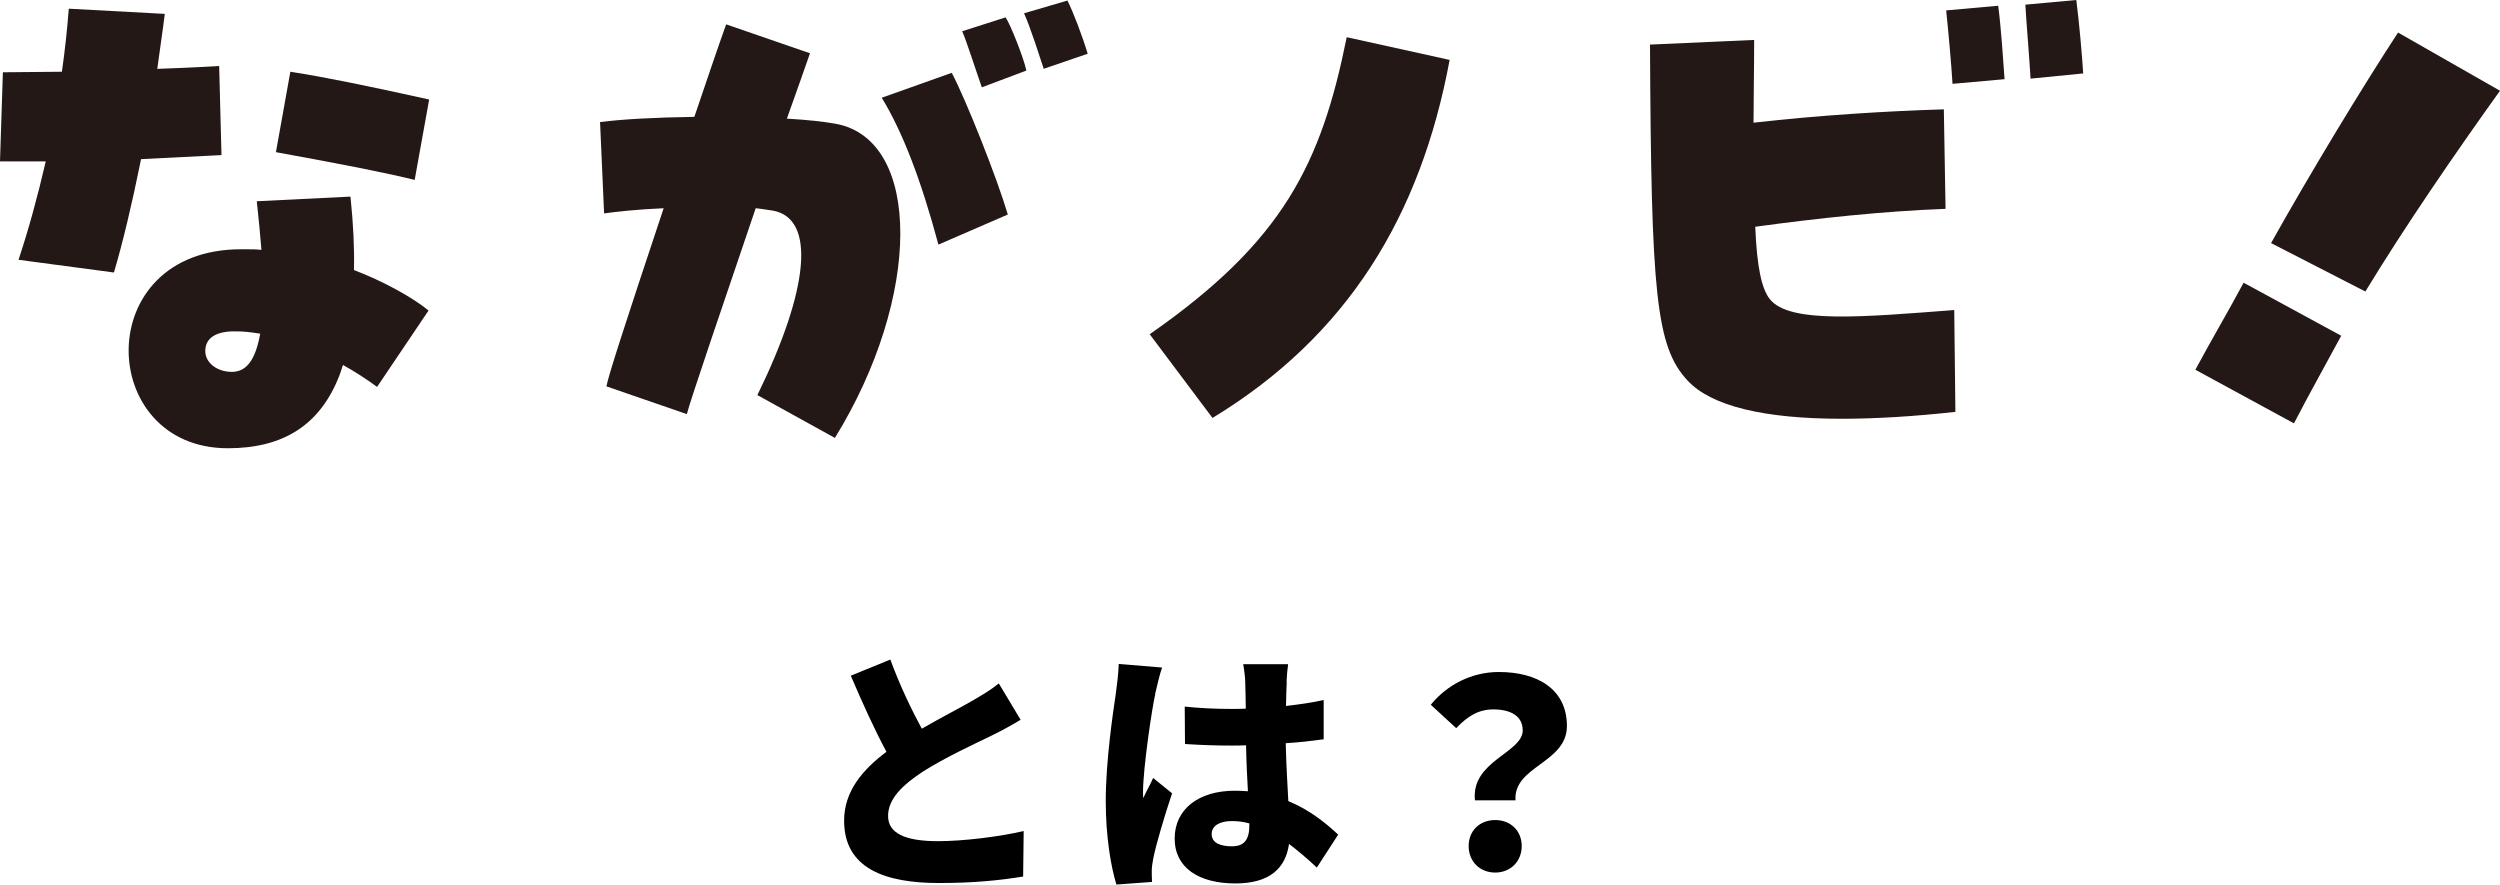
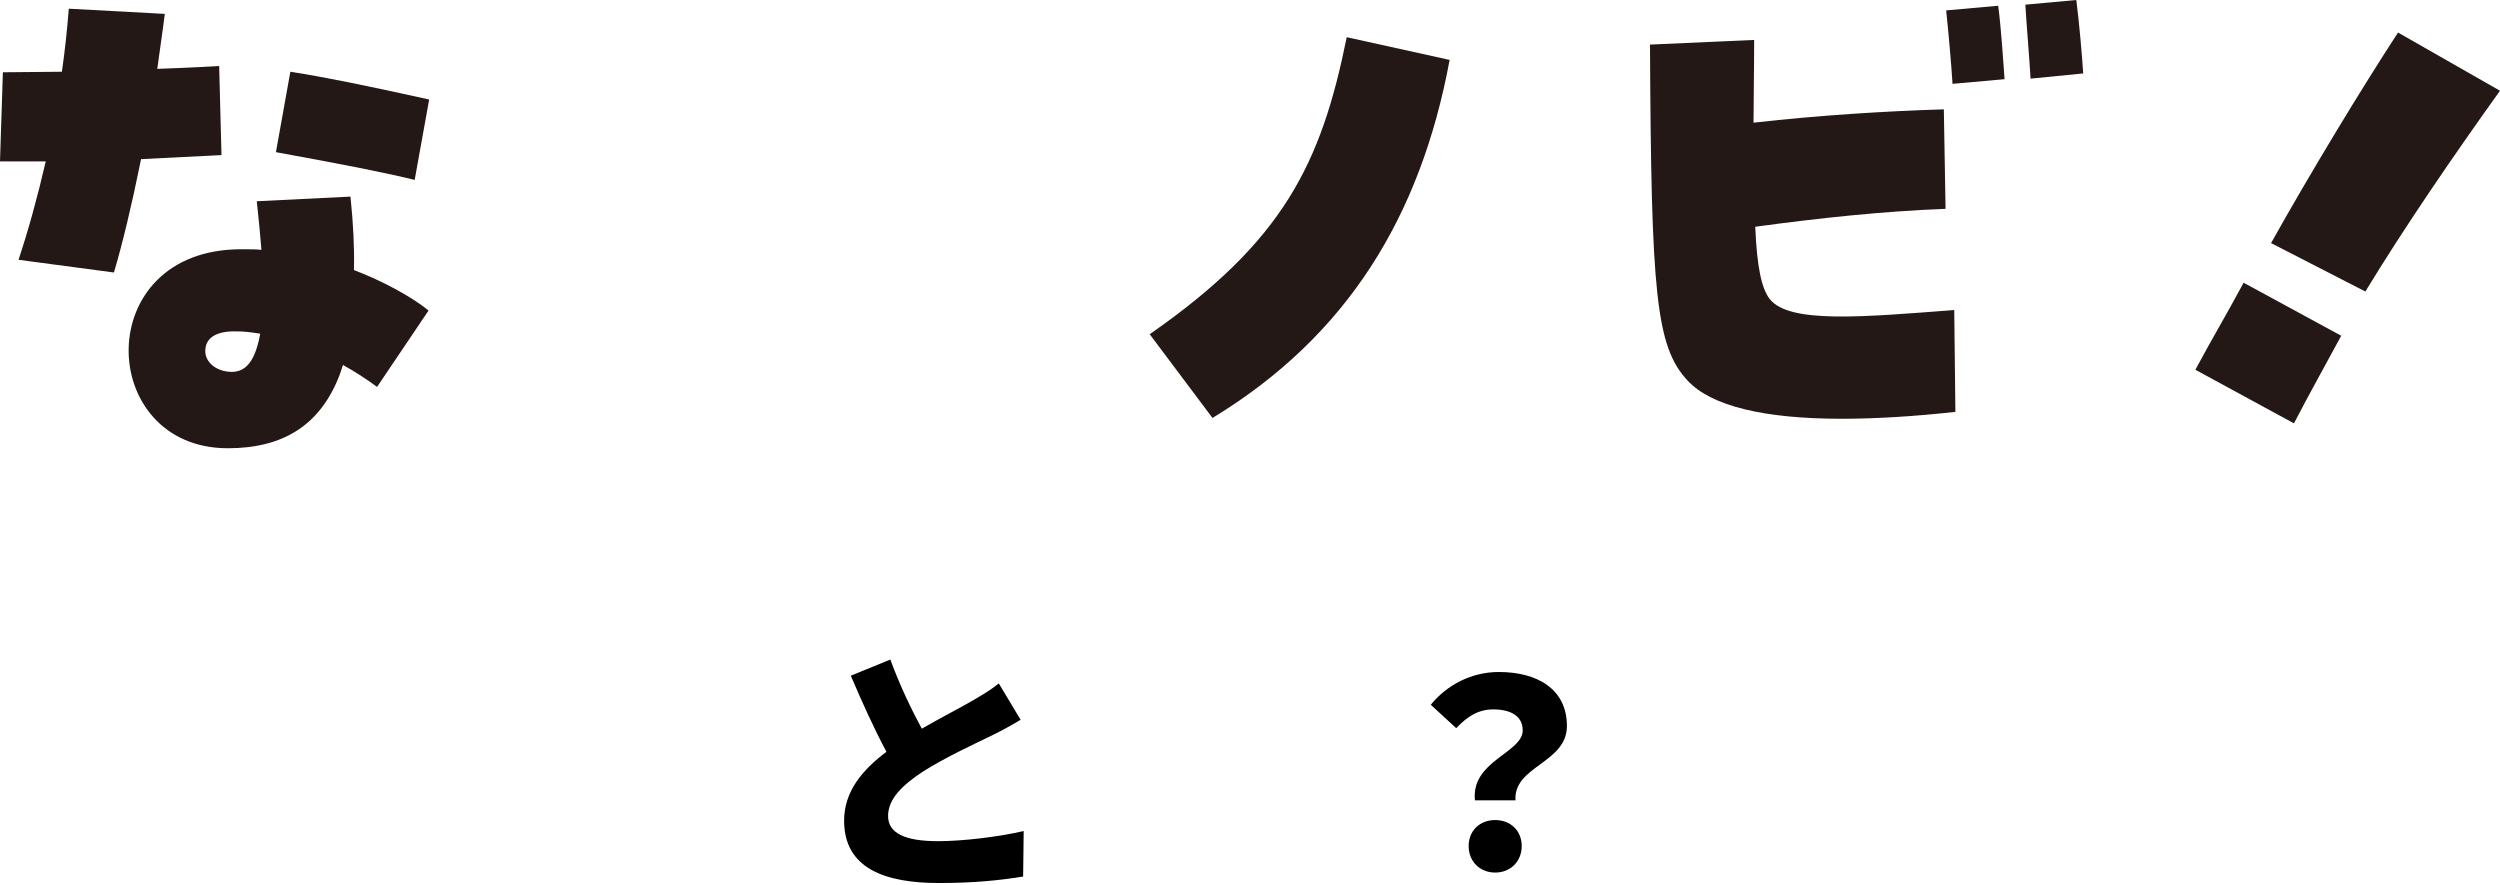
<svg xmlns="http://www.w3.org/2000/svg" id="_レイヤー_8" viewBox="0 0 365.59 129.35">
  <defs>
    <style>.cls-1{fill:#000;}.cls-1,.cls-2{stroke-width:0px;}.cls-2{fill:#231815;}</style>
  </defs>
  <path class="cls-2" d="M2.71,37.98c1.44-4.31,2.79-9.22,3.98-14.38H0l.42-13.03c2.88,0,5.75-.08,8.63-.08.42-2.88.76-6.01,1.01-9.22l14.04.76c-.34,2.79-.76,5.41-1.1,8.04,2.37-.09,4.82-.17,9.05-.42l.34,13.03c-3.21.17-6.6.34-11.76.59-1.35,6.68-2.71,12.35-3.97,16.58l-13.96-1.86ZM35.27,36.45c1.69,0,2.12,0,2.96.09-.17-2.2-.42-4.74-.68-7.11l13.7-.68c.42,3.98.59,7.61.51,10.74,4.23,1.61,8.54,3.97,10.91,5.92l-7.53,11.17c-1.35-1.01-3.3-2.28-4.99-3.21-.17.51-.34,1.1-.51,1.52-2.79,7.19-8.12,10.66-16.32,10.66-19.2,0-20.13-29.1,1.94-29.1ZM38.06,48.8c-1.52-.25-2.54-.34-3.47-.34-2.96-.08-4.57.93-4.57,2.88,0,1.69,1.69,3.04,3.89,3.04s3.47-1.86,4.14-5.58ZM40.35,22.25l2.11-11.76c5.33.85,10.32,1.86,20.3,4.06l-2.12,11.76c-4.06-1.01-10.49-2.28-20.3-4.06Z" />
-   <path class="cls-2" d="M110.76,57.77c7.53-15.39,8.63-25.88,2.2-26.98-.68-.08-1.52-.25-2.45-.34-4.57,13.45-9.56,28.08-10.07,30.11l-11.76-4.06c.25-1.44,2.62-8.8,8.37-26.05-3.89.17-6.94.51-8.71.76l-.59-13.36c3.3-.42,8.04-.68,13.79-.76,1.52-4.48,3.55-10.49,4.65-13.53l12.26,4.23c-.51,1.44-2.03,5.84-3.38,9.56,2.96.17,5.33.42,7.19.76,12.6,2.37,12.52,25.37-.17,45.93l-11.33-6.26ZM128.95,14.29l10.23-3.64c2.03,3.81,6.6,15.31,8.2,20.72l-10.15,4.4c-2.54-9.47-5.24-16.49-8.29-21.48ZM140.71,4.57l6.34-2.03c.68.93,2.71,6.09,3.04,7.78l-6.51,2.45c-.59-1.61-2.37-7.19-2.88-8.2ZM149.76,1.94l6.34-1.86c.85,1.69,2.2,5.24,2.96,7.78l-6.43,2.2c-.51-1.52-1.95-6.09-2.88-8.12Z" />
  <path class="cls-2" d="M168.12,48.88c19.55-13.6,25.08-24.91,28.82-43.44l15.05,3.32c-4.25,22.87-14.96,40.38-34.68,52.36l-9.18-12.24Z" />
  <path class="cls-2" d="M246.79,55.66c-4.65-4.99-5.33-12.77-5.5-49.14l15.23-.68c0,4.48-.09,8.54-.09,12.1,9.73-1.1,19.37-1.69,27.83-1.95l.25,14.55c-9.05.34-18.52,1.35-27.83,2.62.25,5.92.93,9.05,2.12,10.57,2.88,3.64,13.62,2.62,26.98,1.61l.17,14.89c-6.17.68-11.76,1.01-16.58,1.01-11.42,0-19.12-1.86-22.58-5.58ZM284.6,1.52l7.61-.68c.42,3.21.76,8.29.93,10.74l-7.61.68c-.17-2.79-.59-7.53-.93-10.74ZM296.19.68l7.44-.68c.42,3.21.85,8.2,1.01,10.74l-7.7.76c-.17-3.13-.59-7.78-.76-10.83Z" />
  <path class="cls-2" d="M328.09,41.34l14.28,7.76c-2.73,5.07-4.25,7.7-6.91,12.81l-14.42-7.84c2.69-4.99,4.33-7.66,7.06-12.73ZM350.68,4.76l14.91,8.51c-6.54,9.12-13.89,19.82-19.69,29.36l-13.79-7.08c5.82-10.41,13.47-22.99,18.57-30.79Z" />
  <path class="cls-1" d="M134.82,106.55c2.77-1.6,5.66-3.08,7.29-4.03,1.63-.95,2.85-1.67,3.95-2.58l3.19,5.32c-1.33.8-2.7,1.56-4.26,2.32-2.24,1.1-6.73,3.15-10.07,5.28-2.93,1.94-5.05,3.95-5.05,6.46s2.43,3.69,7.29,3.69c3.76,0,8.93-.65,12.54-1.48l-.08,6.65c-3.46.57-7.26.95-12.31.95-7.83,0-13.87-2.09-13.87-9.12,0-4.29,2.7-7.45,6.19-10.07-1.75-3.27-3.53-7.18-5.21-11.13l5.78-2.36c1.41,3.84,3.08,7.29,4.6,10.11Z" />
-   <path class="cls-1" d="M168.94,101.5c-.46,1.97-1.79,10.83-1.79,14.36,0,.11,0,.72.04.87.46-1.1.95-1.82,1.44-2.96l2.77,2.24c-1.14,3.42-2.28,7.26-2.74,9.46-.11.53-.23,1.41-.23,1.79,0,.42,0,1.1.04,1.71l-5.21.38c-.8-2.58-1.56-7.03-1.56-12.2,0-5.81,1.06-12.96,1.48-15.77.15-1.14.38-2.89.42-4.29l6.35.53c-.34.84-.87,3.19-1.03,3.88ZM188.17,99.67c-.04.72-.08,1.98-.11,3.57,1.94-.23,3.8-.49,5.51-.87v5.74c-1.71.23-3.57.46-5.55.57.08,3.5.27,6.19.38,8.47,3.23,1.33,5.58,3.31,7.29,4.9l-3.12,4.82c-1.41-1.33-2.77-2.47-4.07-3.46-.49,3.57-2.85,5.78-7.83,5.78-5.36,0-8.89-2.28-8.89-6.57s3.5-6.99,8.81-6.99c.65,0,1.29.04,1.9.08-.11-2.01-.23-4.33-.27-6.72-.72.04-1.44.04-2.13.04-2.28,0-4.56-.08-6.8-.23l-.04-5.47c2.2.23,4.48.34,6.8.34.72,0,1.41,0,2.13-.04-.04-1.79-.04-3.19-.08-3.88,0-.57-.15-1.82-.3-2.62h6.57c-.11.72-.19,1.71-.23,2.55ZM180.15,123.76c1.82,0,2.55-.99,2.55-3.08v-.27c-.84-.23-1.67-.34-2.55-.34-1.79,0-2.96.68-2.96,1.9,0,1.33,1.33,1.79,2.96,1.79Z" />
  <path class="cls-1" d="M222.67,106.78c0-2.09-1.79-3.04-4.29-3.04-2.17,0-3.76.99-5.43,2.74l-3.72-3.42c2.36-2.89,5.93-4.79,9.96-4.79,5.58,0,9.95,2.47,9.95,7.9s-7.86,5.85-7.52,10.87h-5.93c-.61-5.78,6.99-6.92,6.99-10.26ZM214.77,123.72c0-2.24,1.63-3.8,3.88-3.8s3.88,1.56,3.88,3.8-1.63,3.88-3.88,3.88-3.88-1.63-3.88-3.88Z" />
</svg>